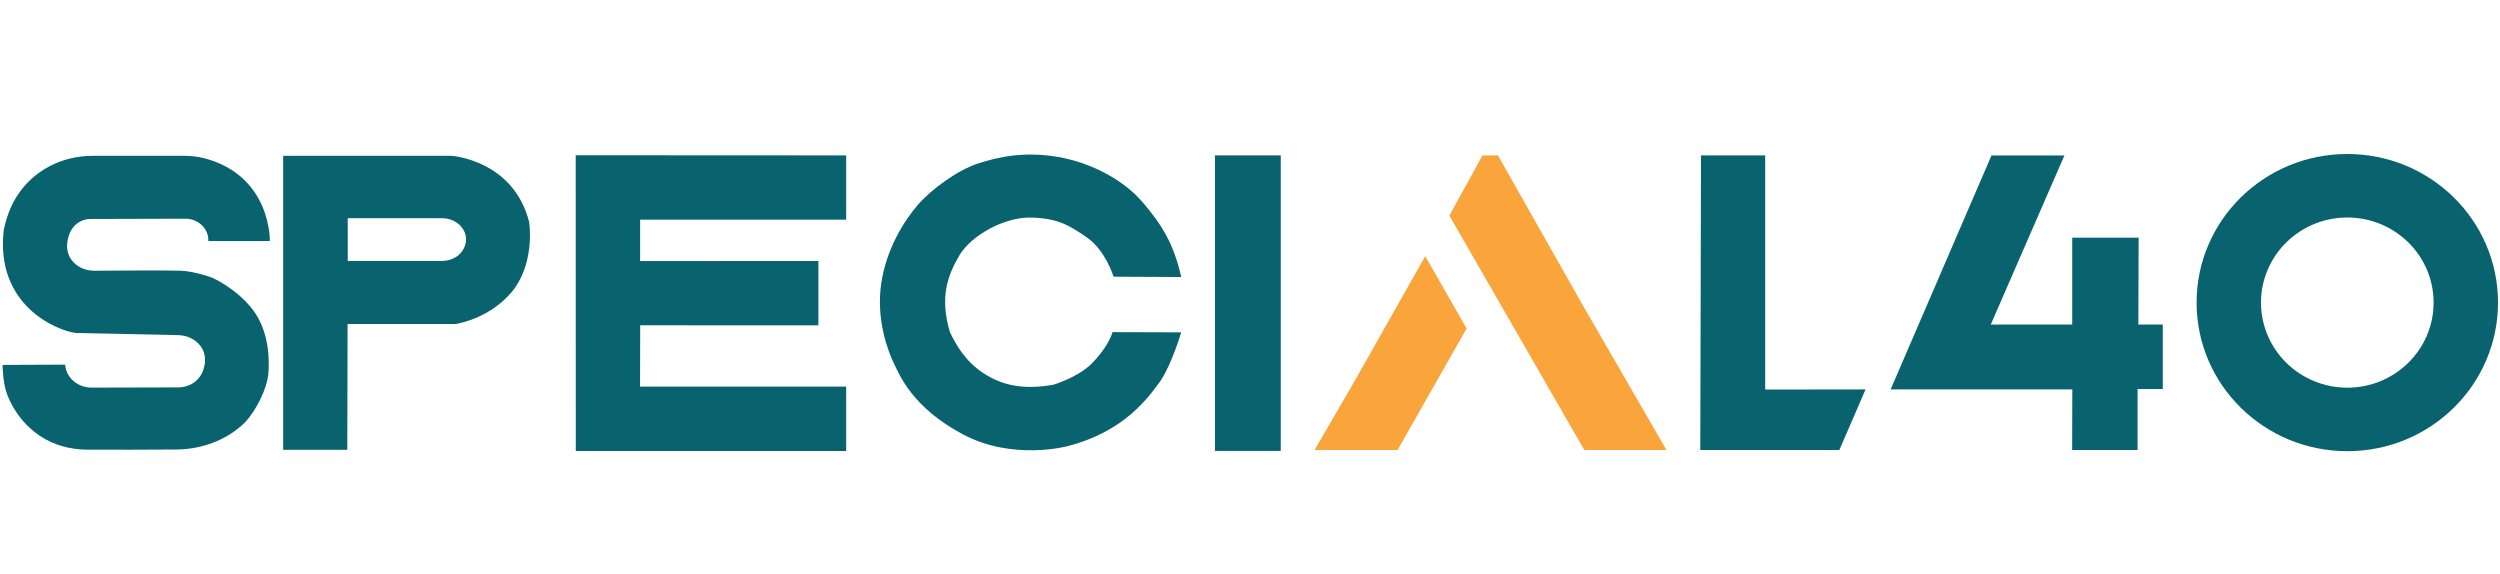
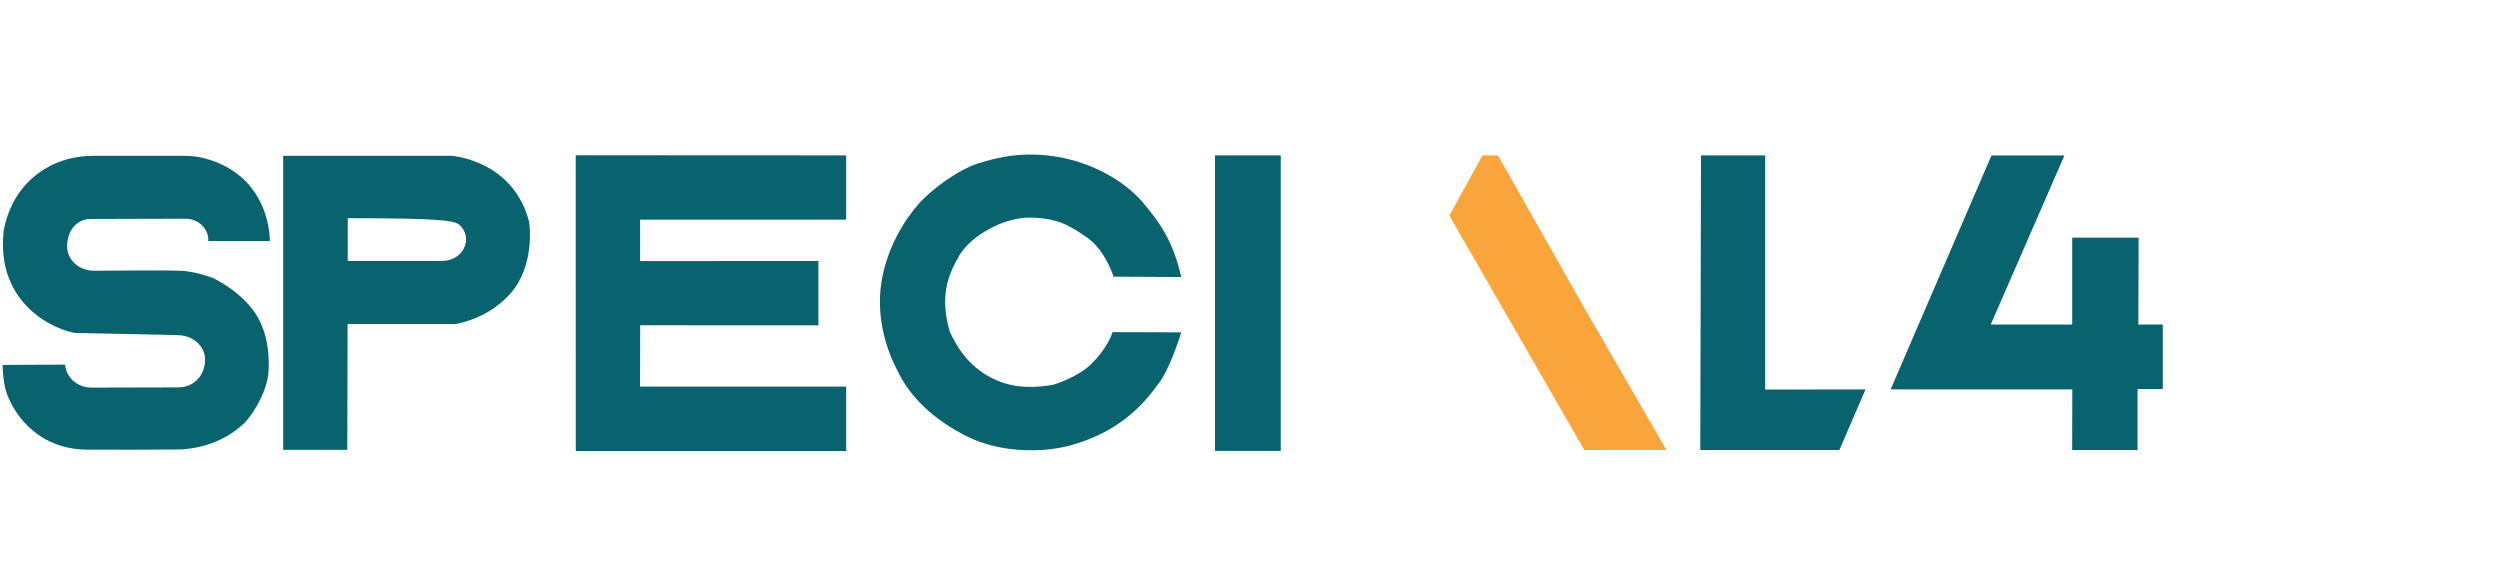
<svg xmlns="http://www.w3.org/2000/svg" width="357" height="82" viewBox="0 0 357 82" fill="none">
  <path d="M38.53 34.34C38.53 34.34 38.73 25.11 29.19 22.6C28.23 22.35 27.25 22.25 26.26 22.25C23.35 22.25 16.47 22.25 13.31 22.25C10.86 22.25 8.43 22.86 6.35 24.15C3.95 25.63 1.45 28.24 0.54 32.84C-0.72 43.6 8.13 47.22 10.81 47.55C10.81 47.55 21.98 47.77 25.47 47.86C26.7 47.89 27.89 48.43 28.63 49.41C28.7 49.5 28.76 49.59 28.82 49.69C29.29 50.45 29.37 51.38 29.19 52.25C29.04 52.98 28.7 53.78 27.96 54.42C27.26 55.03 26.34 55.32 25.41 55.32L13.04 55.35C11.3 55.35 9.7 54.19 9.36 52.48C9.33 52.35 9.31 52.21 9.3 52.07L0.37 52.11C0.37 52.11 0.37 54.56 1 56.27C1.45 57.48 2.73 60.27 5.74 62.27C7.7 63.57 10.02 64.19 12.37 64.21C15.61 64.24 21.58 64.21 25.14 64.19C28.31 64.17 31.42 63.2 33.92 61.25C34.26 60.98 34.6 60.7 34.92 60.39C36.72 58.48 38.15 55.36 38.32 53.37C38.49 51.38 38.45 47.3 36.1 44.23C33.75 41.16 30.31 39.66 30.31 39.66C30.31 39.66 27.92 38.75 25.82 38.66C24.12 38.59 16.32 38.63 13.46 38.66C12.3 38.66 11.15 38.22 10.39 37.33C9.83 36.68 9.43 35.75 9.63 34.47C10.13 31.27 12.77 31.27 12.77 31.27L26.49 31.23C28.13 31.23 29.6 32.42 29.74 34.05C29.75 34.17 29.75 34.3 29.75 34.42H38.51V34.34H38.53Z" fill="#09636E" />
-   <path d="M75.579 31.76C73.337 22.84 64.493 22.25 64.473 22.25H40.457C40.457 22.25 40.437 22.25 40.437 22.27V64.21C40.437 64.21 40.437 64.23 40.457 64.23H49.575C49.575 64.23 49.595 64.23 49.595 64.21L49.635 46.29C49.635 46.29 49.635 46.27 49.656 46.27H65.102C70.995 45.11 73.581 41.03 73.581 41.03C76.37 37.01 75.579 31.79 75.569 31.76H75.579ZM63.114 37.26H49.676C49.676 37.26 49.656 37.26 49.656 37.24V31.18C49.656 31.18 49.656 31.16 49.676 31.16H63.114C64.138 31.16 65.142 31.55 65.812 32.31C66.228 32.78 66.562 33.41 66.552 34.21C66.552 34.87 66.309 35.42 66.005 35.86C65.356 36.78 64.24 37.26 63.114 37.26Z" fill="#09636E" />
+   <path d="M75.579 31.76C73.337 22.84 64.493 22.25 64.473 22.25H40.457C40.457 22.25 40.437 22.25 40.437 22.27V64.21C40.437 64.21 40.437 64.23 40.457 64.23H49.575C49.575 64.23 49.595 64.23 49.595 64.21L49.635 46.29C49.635 46.29 49.635 46.27 49.656 46.27H65.102C70.995 45.11 73.581 41.03 73.581 41.03C76.37 37.01 75.579 31.79 75.569 31.76H75.579ZM63.114 37.26H49.676C49.676 37.26 49.656 37.26 49.656 37.24V31.18C49.656 31.18 49.656 31.16 49.676 31.16C64.138 31.16 65.142 31.55 65.812 32.31C66.228 32.78 66.562 33.41 66.552 34.21C66.552 34.87 66.309 35.42 66.005 35.86C65.356 36.78 64.24 37.26 63.114 37.26Z" fill="#09636E" />
  <path d="M82.211 22.17L82.222 64.4H120.832V63.39V55.21H91.4L91.42 46.45L116.867 46.46V37.27L91.41 37.28V31.37H120.832V22.19L82.211 22.17Z" fill="#09636E" />
  <path d="M159.027 39.53C159.027 39.53 157.881 35.78 155.264 33.95C152.648 32.12 151.015 31.18 147.242 31.07C143.469 30.96 138.652 33.62 136.978 36.5C135.305 39.38 134.169 42.43 135.65 47.44C136.532 49.24 137.8 51.57 140.467 53.31C143.135 55.05 146.137 55.69 150.417 54.94C150.417 54.94 153.875 53.92 155.863 51.95C157.851 49.98 158.703 48.07 158.865 47.43L168.672 47.46C168.672 47.46 167.394 51.81 165.782 54.3C164.027 56.7 160.68 61.59 152.425 63.72C152.425 63.72 144.595 65.83 137.455 62C130.315 58.18 128.5 53.66 127.648 51.89C126.796 50.12 125.092 45.66 125.832 40.53C126.573 35.41 129.26 31.31 131.137 29.17C133.003 27.04 136.745 24.29 139.646 23.35C142.546 22.41 146.248 21.58 151.076 22.41C155.893 23.24 160.488 25.73 163.206 28.92C165.924 32.11 167.597 34.79 168.682 39.56L159.027 39.51V39.53Z" fill="#09636E" />
  <path d="M173.5 22.19H175.427H180.133H182.892V64.39H176.603H173.5V62V57.15V52.61V48.73V44.26V29.24V22.19Z" fill="#09636E" />
-   <path d="M203.429 36.75L193.419 54.45L187.719 64.26H199.575L209.433 46.91L203.51 36.55L203.429 36.75Z" fill="#F9A53C" />
  <path d="M206.969 30.79L226.239 64.26H237.973L225.975 43.51L213.906 22.19H211.695L206.969 30.79Z" fill="#F9A53C" />
  <path d="M242.902 22.19H252.07V55.63L266.401 55.61L262.659 64.26H242.801L242.902 22.32V22.19Z" fill="#09636E" />
  <path d="M305.397 33.94H295.914V46.34H284.281L294.799 22.2H284.383L269.981 55.61H295.925L295.904 64.26H305.245V55.56H308.845V46.34H305.357L305.397 33.93V33.94Z" fill="#09636E" />
-   <path d="M335.195 21.99C323.308 21.99 313.673 31.49 313.673 43.21C313.673 54.93 323.308 64.43 335.195 64.43C347.081 64.43 356.716 54.93 356.716 43.21C356.716 31.49 347.081 21.99 335.195 21.99ZM335.195 55.36C328.389 55.36 322.872 49.92 322.872 43.21C322.872 36.5 328.389 31.06 335.195 31.06C342 31.06 347.517 36.5 347.517 43.21C347.517 49.92 342 55.36 335.195 55.36Z" fill="#09636E" />
</svg>